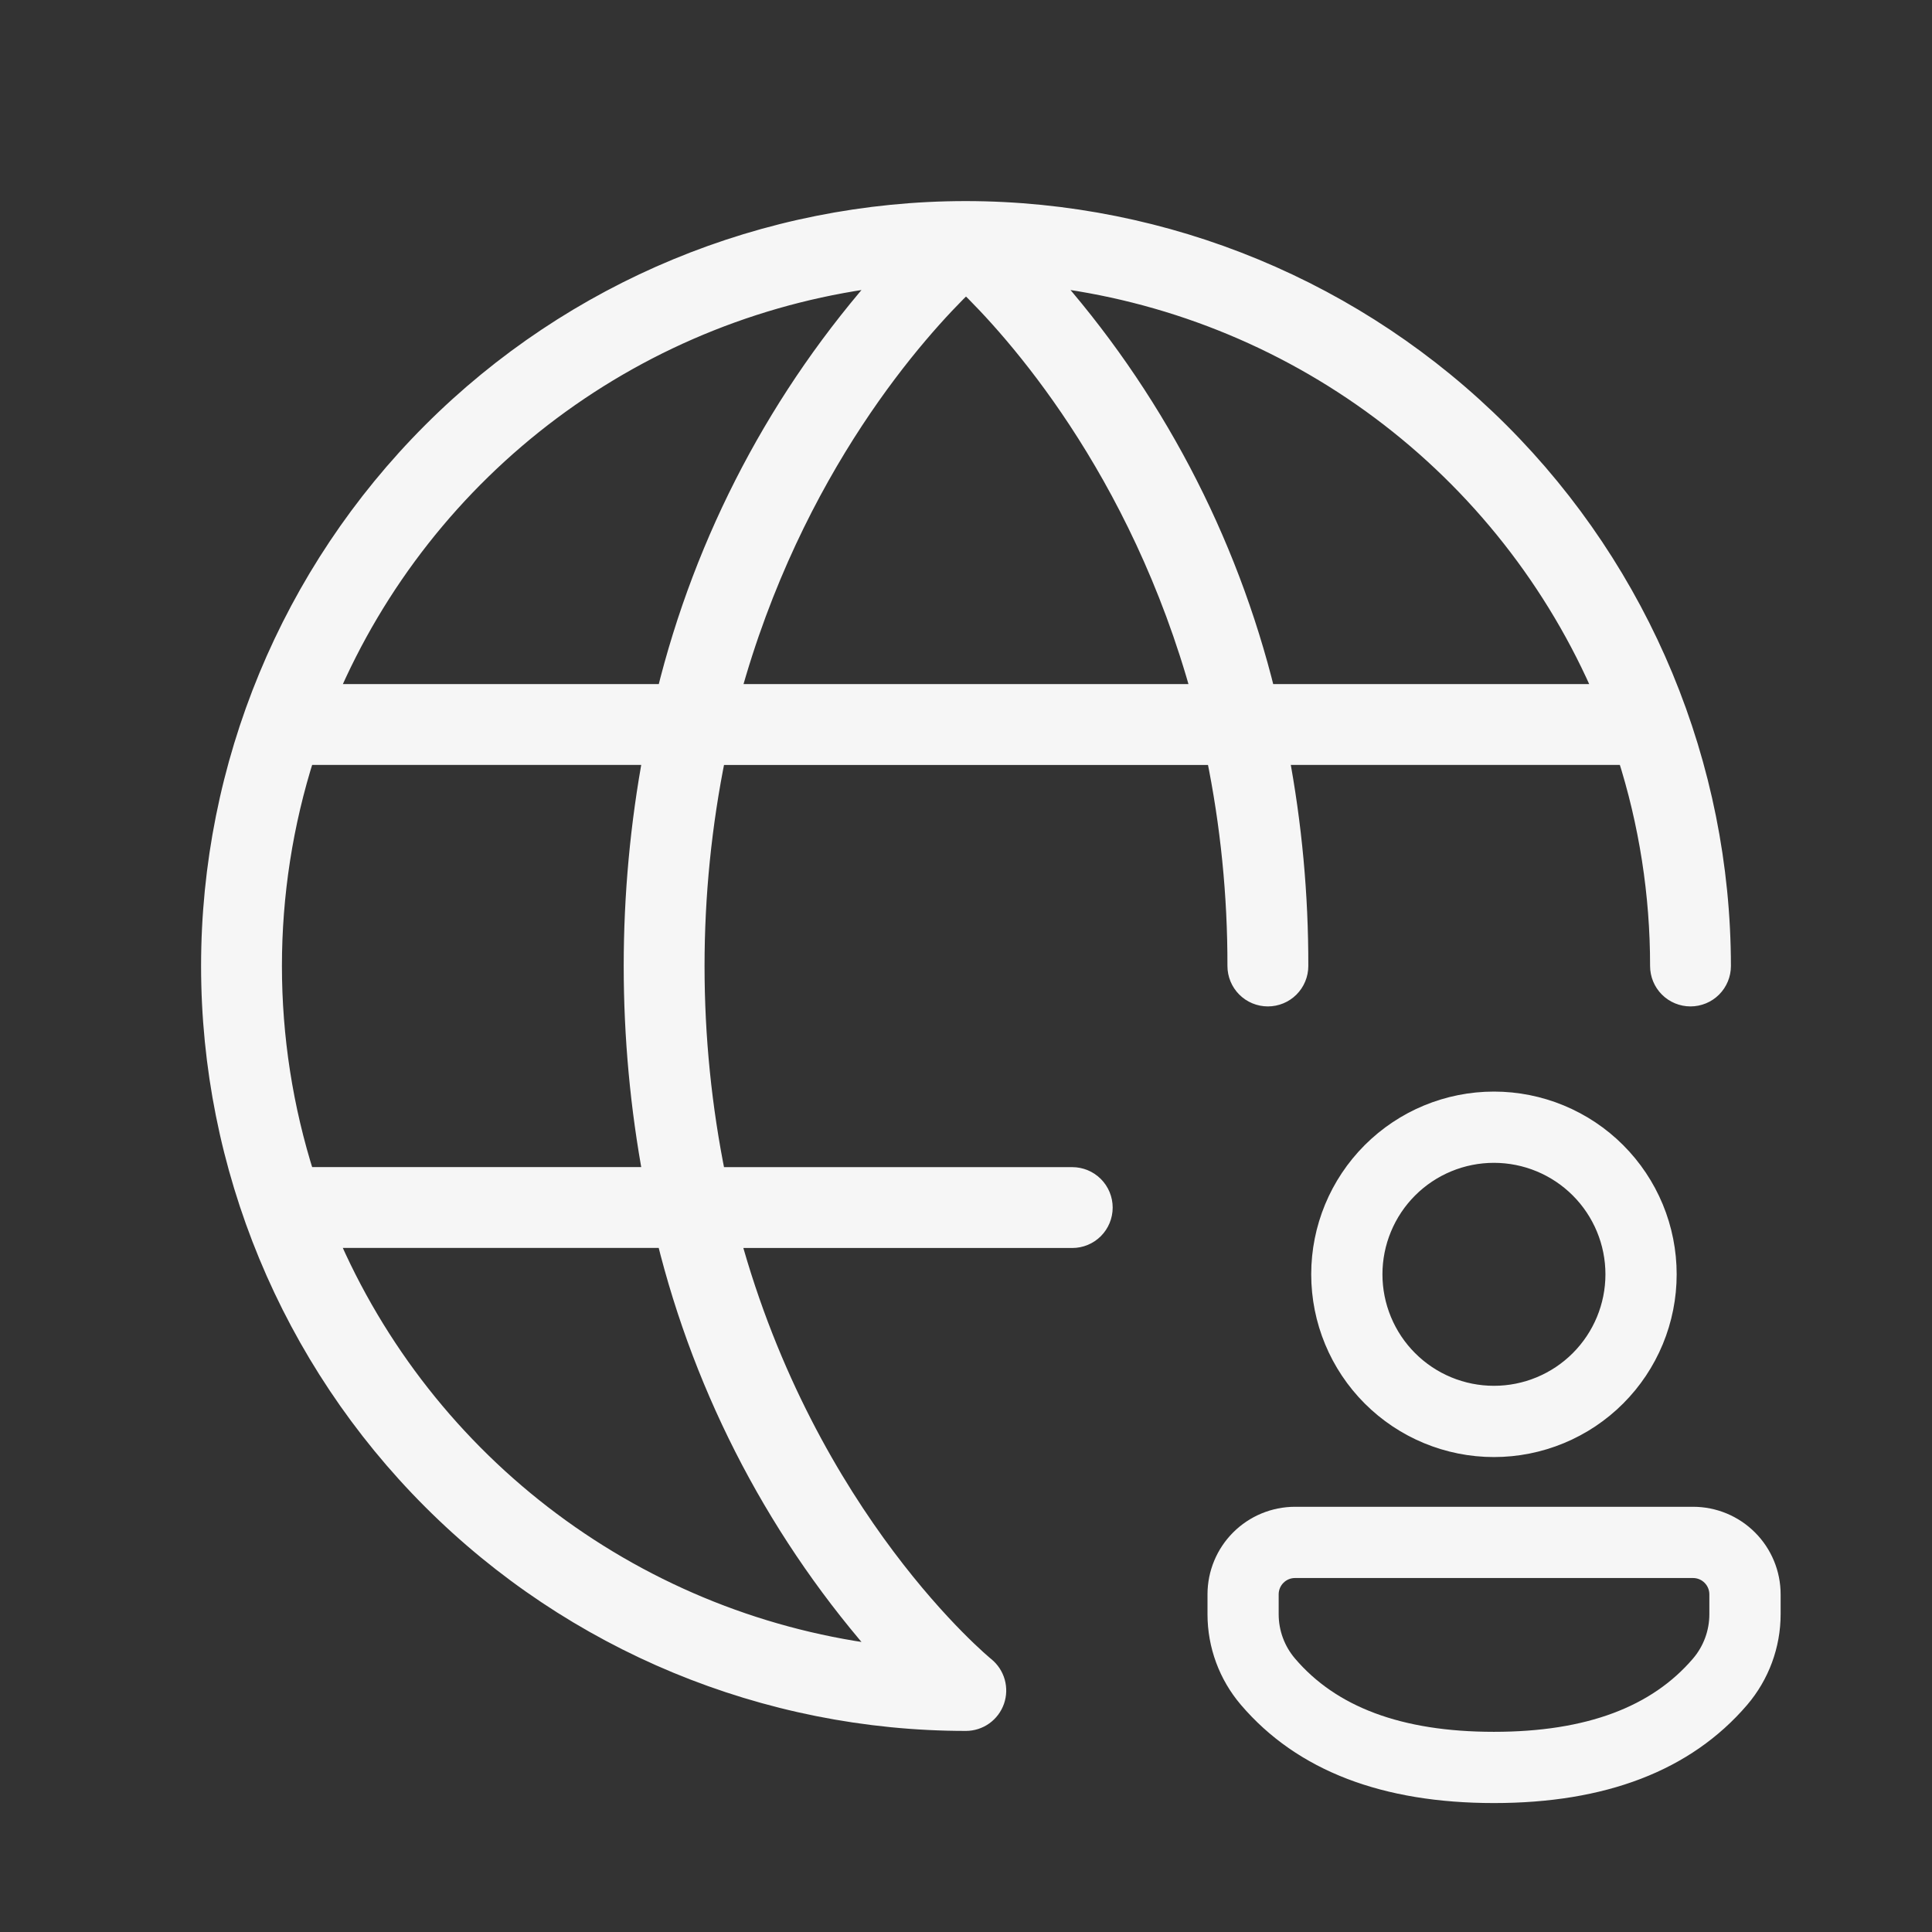
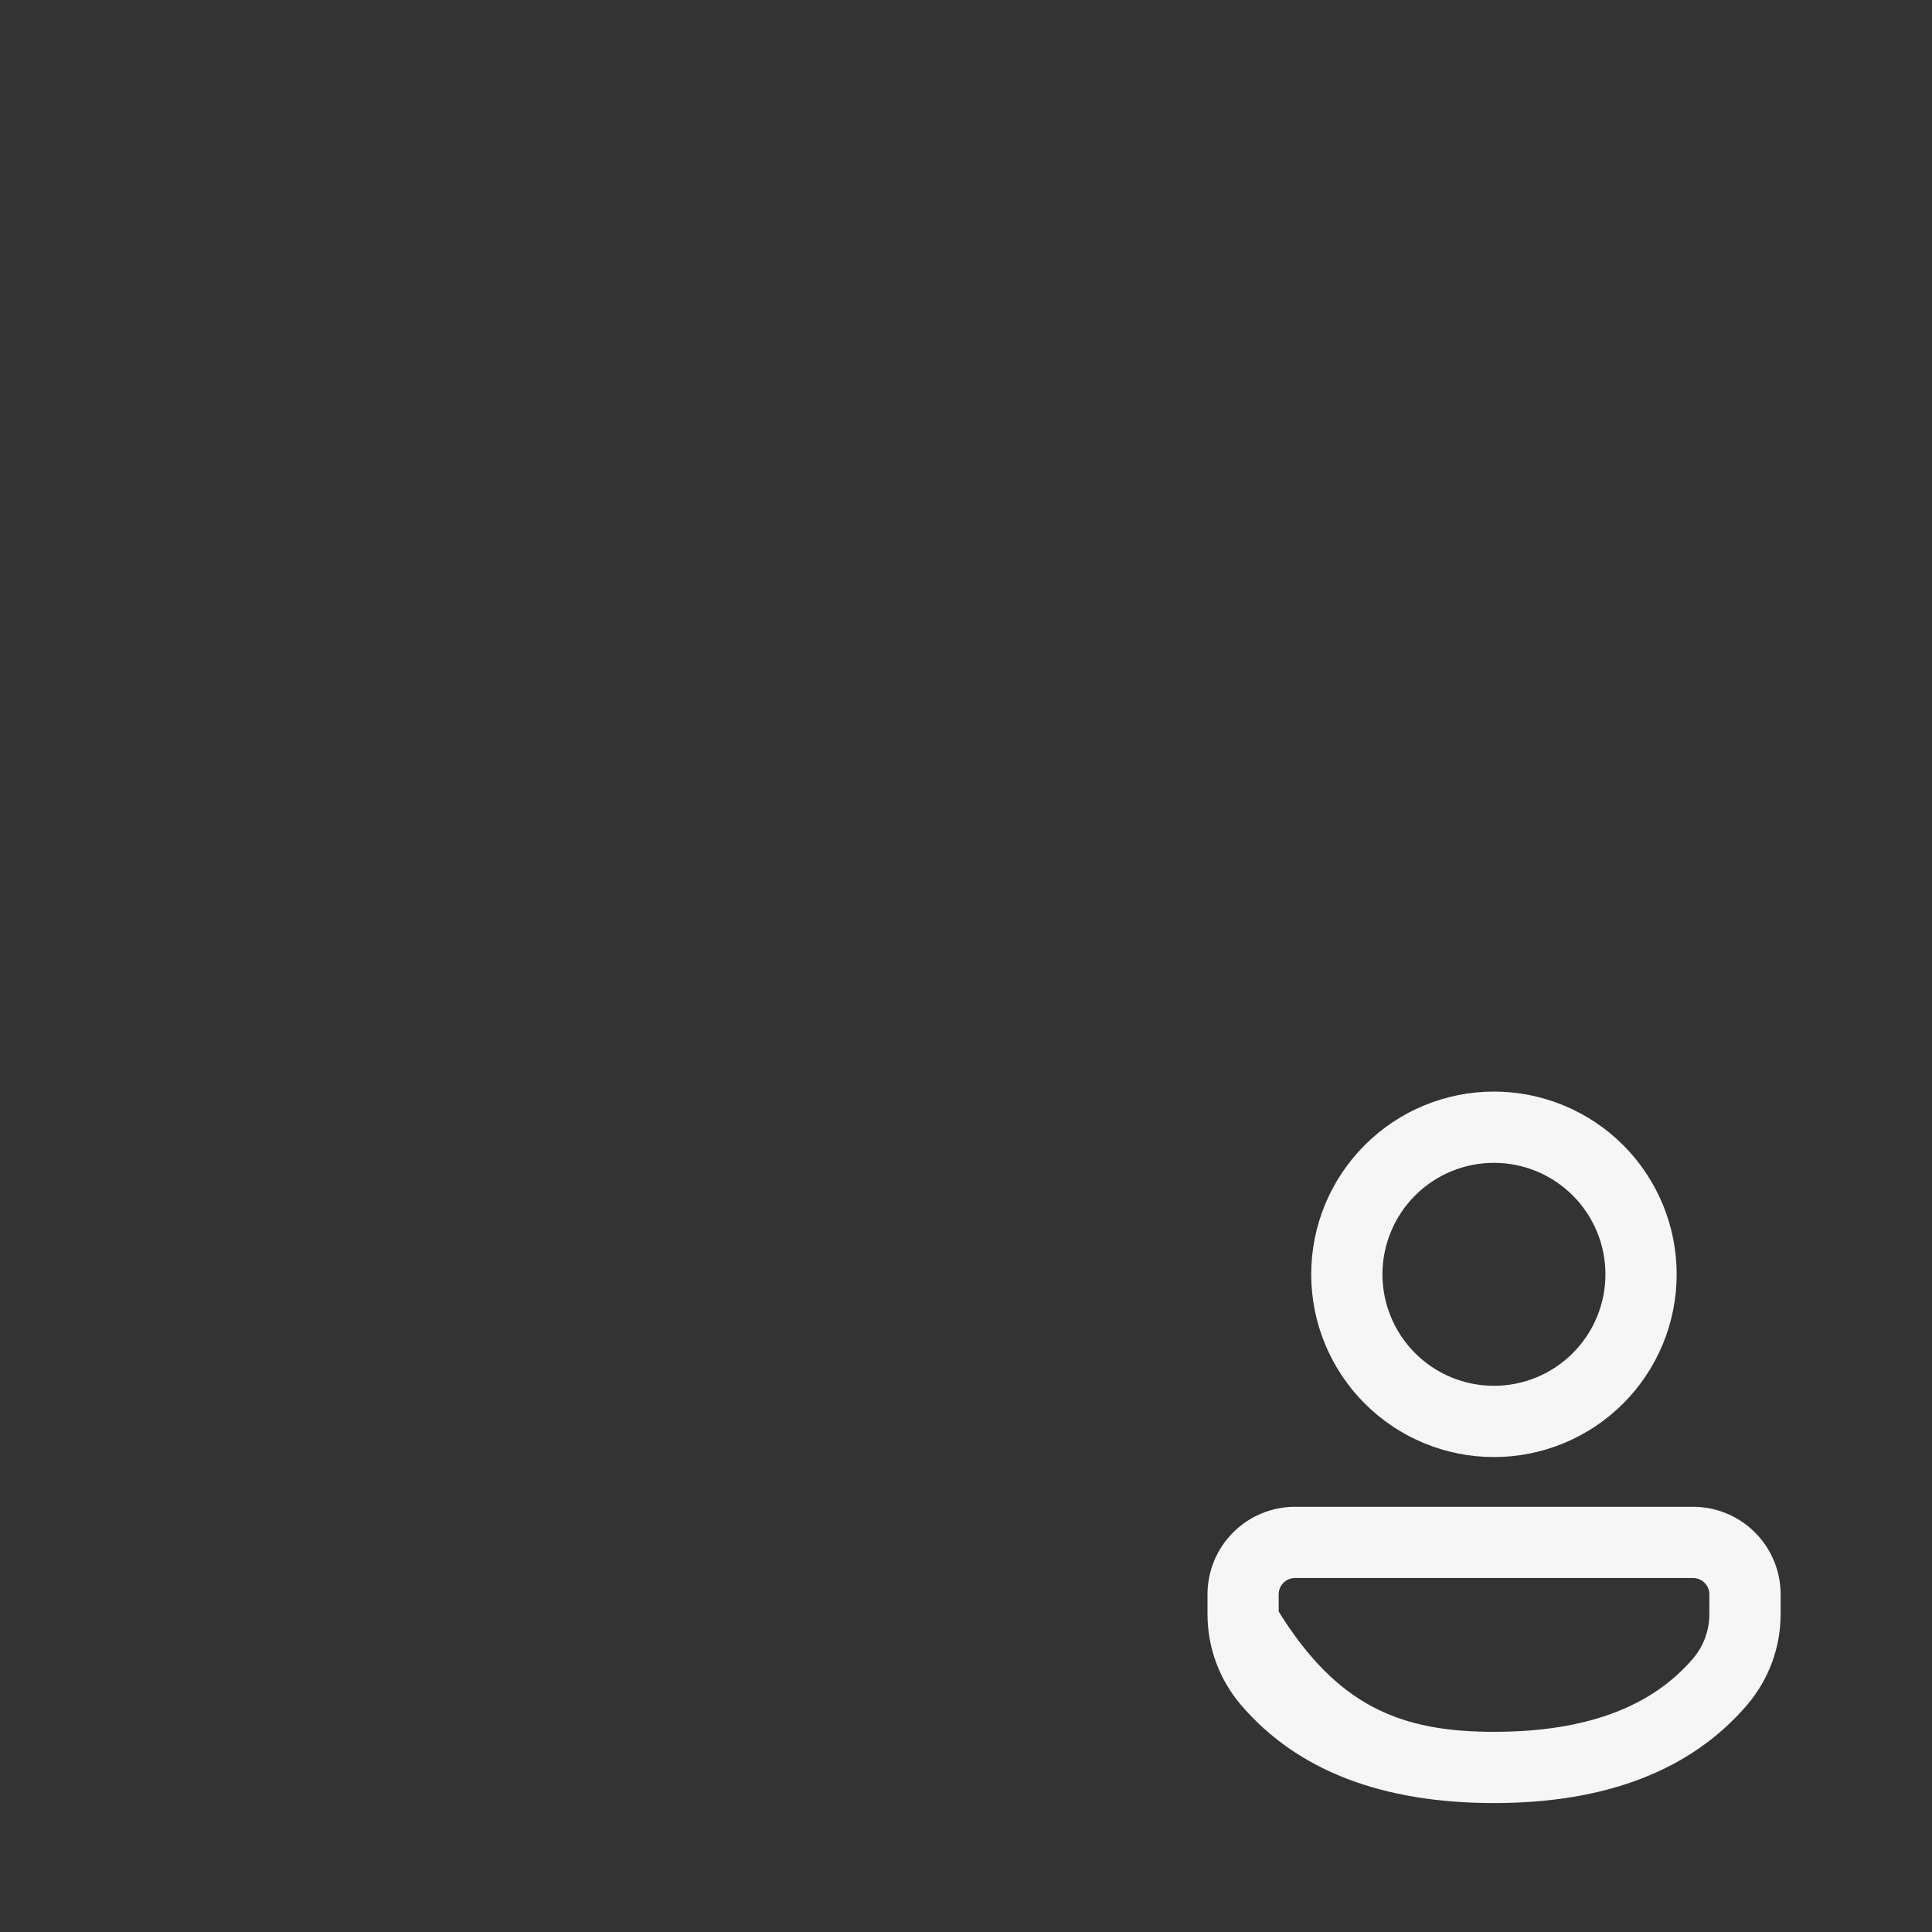
<svg xmlns="http://www.w3.org/2000/svg" width="100" height="100" viewBox="0 0 100 100" fill="none">
  <rect x="0" y="0" width="100" height="100" fill="#333333" stroke="none" />
-   <path d="M50 10.938C39.64 10.938 29.704 15.053 22.379 22.379C15.053 29.704 10.938 39.64 10.938 50C10.938 60.36 15.053 70.296 22.379 77.621C29.704 84.947 39.64 89.062 50 89.062C50.322 89.061 50.636 88.959 50.898 88.772C51.16 88.584 51.358 88.321 51.465 88.016C51.571 87.712 51.581 87.383 51.493 87.073C51.405 86.763 51.223 86.488 50.973 86.285C50.855 86.191 41.766 78.703 37.777 64.066H55.5C55.914 64.066 56.312 63.902 56.605 63.609C56.898 63.316 57.062 62.918 57.062 62.504C57.062 62.09 56.898 61.692 56.605 61.399C56.312 61.106 55.914 60.941 55.5 60.941H37.039C35.57 53.724 35.57 46.284 37.039 39.066H62.961C63.7 42.664 64.069 46.328 64.062 50C64.062 50.414 64.227 50.812 64.52 51.105C64.813 51.398 65.211 51.562 65.625 51.562C66.039 51.562 66.437 51.398 66.73 51.105C67.023 50.812 67.188 50.414 67.188 50C67.196 46.33 66.857 42.668 66.176 39.062H84.234C85.366 42.598 85.941 46.288 85.938 50C85.938 50.414 86.102 50.812 86.395 51.105C86.688 51.398 87.086 51.562 87.5 51.562C87.914 51.562 88.312 51.398 88.605 51.105C88.898 50.812 89.062 50.414 89.062 50C89.051 39.644 84.932 29.714 77.609 22.391C70.286 15.068 60.356 10.949 50 10.938ZM45.914 14.297C40.399 20.468 36.483 27.899 34.512 35.938H16.934C19.428 30.096 23.423 25.018 28.512 21.218C33.601 17.418 39.605 15.03 45.914 14.297ZM45.914 85.703C39.604 84.971 33.6 82.583 28.51 78.783C23.42 74.983 19.425 69.904 16.93 64.062H34.508C36.481 72.101 40.398 79.532 45.914 85.703ZM33.824 60.938H15.766C13.495 53.823 13.495 46.177 15.766 39.062H33.824C32.476 46.292 32.476 53.708 33.824 60.938ZM37.785 35.938C41.016 24.141 47.527 16.984 50 14.605C52.473 16.984 58.984 24.141 62.215 35.938H37.785ZM65.488 35.938C63.517 27.899 59.601 20.468 54.086 14.297C60.396 15.029 66.4 17.417 71.49 21.217C76.58 25.017 80.575 30.096 83.07 35.938H65.488Z" fill="#F6F6F6" stroke="#F6F6F6" stroke-width="1.06" />
-   <path d="M87.637 78.491C88.706 78.492 89.73 78.917 90.485 79.673C91.241 80.429 91.665 81.454 91.665 82.522V83.552C91.665 85.154 91.091 86.704 90.052 87.921C87.24 91.205 82.963 92.826 77.326 92.826C71.69 92.826 67.415 91.205 64.609 87.917C63.571 86.701 63 85.155 63 83.556V82.52C63.001 81.452 63.425 80.427 64.181 79.672C64.936 78.916 65.961 78.492 67.029 78.491H87.637ZM87.637 81.178H67.028C66.671 81.178 66.329 81.32 66.078 81.572C65.826 81.824 65.684 82.166 65.684 82.522V83.556C65.684 84.515 66.028 85.443 66.651 86.172C68.896 88.804 72.421 90.139 77.324 90.139C82.232 90.139 85.756 88.804 88.008 86.174C88.633 85.443 88.976 84.514 88.976 83.552V82.52C88.975 82.165 88.834 81.824 88.583 81.573C88.332 81.321 87.993 81.18 87.637 81.178ZM77.326 57C78.503 57 79.668 57.232 80.754 57.682C81.841 58.132 82.829 58.792 83.661 59.624C84.493 60.456 85.152 61.443 85.603 62.53C86.053 63.617 86.284 64.782 86.284 65.958C86.284 67.135 86.053 68.3 85.603 69.386C85.152 70.473 84.493 71.461 83.661 72.293C82.829 73.125 81.841 73.785 80.754 74.235C79.668 74.685 78.503 74.917 77.326 74.917C74.95 74.917 72.672 73.973 70.992 72.293C69.312 70.613 68.368 68.334 68.368 65.958C68.368 63.582 69.312 61.304 70.992 59.624C72.672 57.944 74.95 57 77.326 57ZM77.326 59.688C76.503 59.688 75.687 59.85 74.926 60.165C74.166 60.48 73.474 60.942 72.892 61.524C72.31 62.106 71.848 62.798 71.533 63.559C71.218 64.319 71.055 65.135 71.055 65.958C71.055 66.782 71.218 67.597 71.533 68.358C71.848 69.119 72.31 69.81 72.892 70.392C73.474 70.975 74.166 71.437 74.926 71.752C75.687 72.067 76.503 72.229 77.326 72.229C78.989 72.229 80.584 71.569 81.76 70.392C82.936 69.216 83.597 67.621 83.597 65.958C83.597 64.295 82.936 62.7 81.76 61.524C80.584 60.348 78.989 59.688 77.326 59.688Z" fill="#F6F6F6" stroke="#F6F6F6" />
+   <path d="M87.637 78.491C88.706 78.492 89.73 78.917 90.485 79.673C91.241 80.429 91.665 81.454 91.665 82.522V83.552C91.665 85.154 91.091 86.704 90.052 87.921C87.24 91.205 82.963 92.826 77.326 92.826C71.69 92.826 67.415 91.205 64.609 87.917C63.571 86.701 63 85.155 63 83.556V82.52C63.001 81.452 63.425 80.427 64.181 79.672C64.936 78.916 65.961 78.492 67.029 78.491H87.637ZM87.637 81.178H67.028C66.671 81.178 66.329 81.32 66.078 81.572C65.826 81.824 65.684 82.166 65.684 82.522V83.556C68.896 88.804 72.421 90.139 77.324 90.139C82.232 90.139 85.756 88.804 88.008 86.174C88.633 85.443 88.976 84.514 88.976 83.552V82.52C88.975 82.165 88.834 81.824 88.583 81.573C88.332 81.321 87.993 81.18 87.637 81.178ZM77.326 57C78.503 57 79.668 57.232 80.754 57.682C81.841 58.132 82.829 58.792 83.661 59.624C84.493 60.456 85.152 61.443 85.603 62.53C86.053 63.617 86.284 64.782 86.284 65.958C86.284 67.135 86.053 68.3 85.603 69.386C85.152 70.473 84.493 71.461 83.661 72.293C82.829 73.125 81.841 73.785 80.754 74.235C79.668 74.685 78.503 74.917 77.326 74.917C74.95 74.917 72.672 73.973 70.992 72.293C69.312 70.613 68.368 68.334 68.368 65.958C68.368 63.582 69.312 61.304 70.992 59.624C72.672 57.944 74.95 57 77.326 57ZM77.326 59.688C76.503 59.688 75.687 59.85 74.926 60.165C74.166 60.48 73.474 60.942 72.892 61.524C72.31 62.106 71.848 62.798 71.533 63.559C71.218 64.319 71.055 65.135 71.055 65.958C71.055 66.782 71.218 67.597 71.533 68.358C71.848 69.119 72.31 69.81 72.892 70.392C73.474 70.975 74.166 71.437 74.926 71.752C75.687 72.067 76.503 72.229 77.326 72.229C78.989 72.229 80.584 71.569 81.76 70.392C82.936 69.216 83.597 67.621 83.597 65.958C83.597 64.295 82.936 62.7 81.76 61.524C80.584 60.348 78.989 59.688 77.326 59.688Z" fill="#F6F6F6" stroke="#F6F6F6" />
</svg>